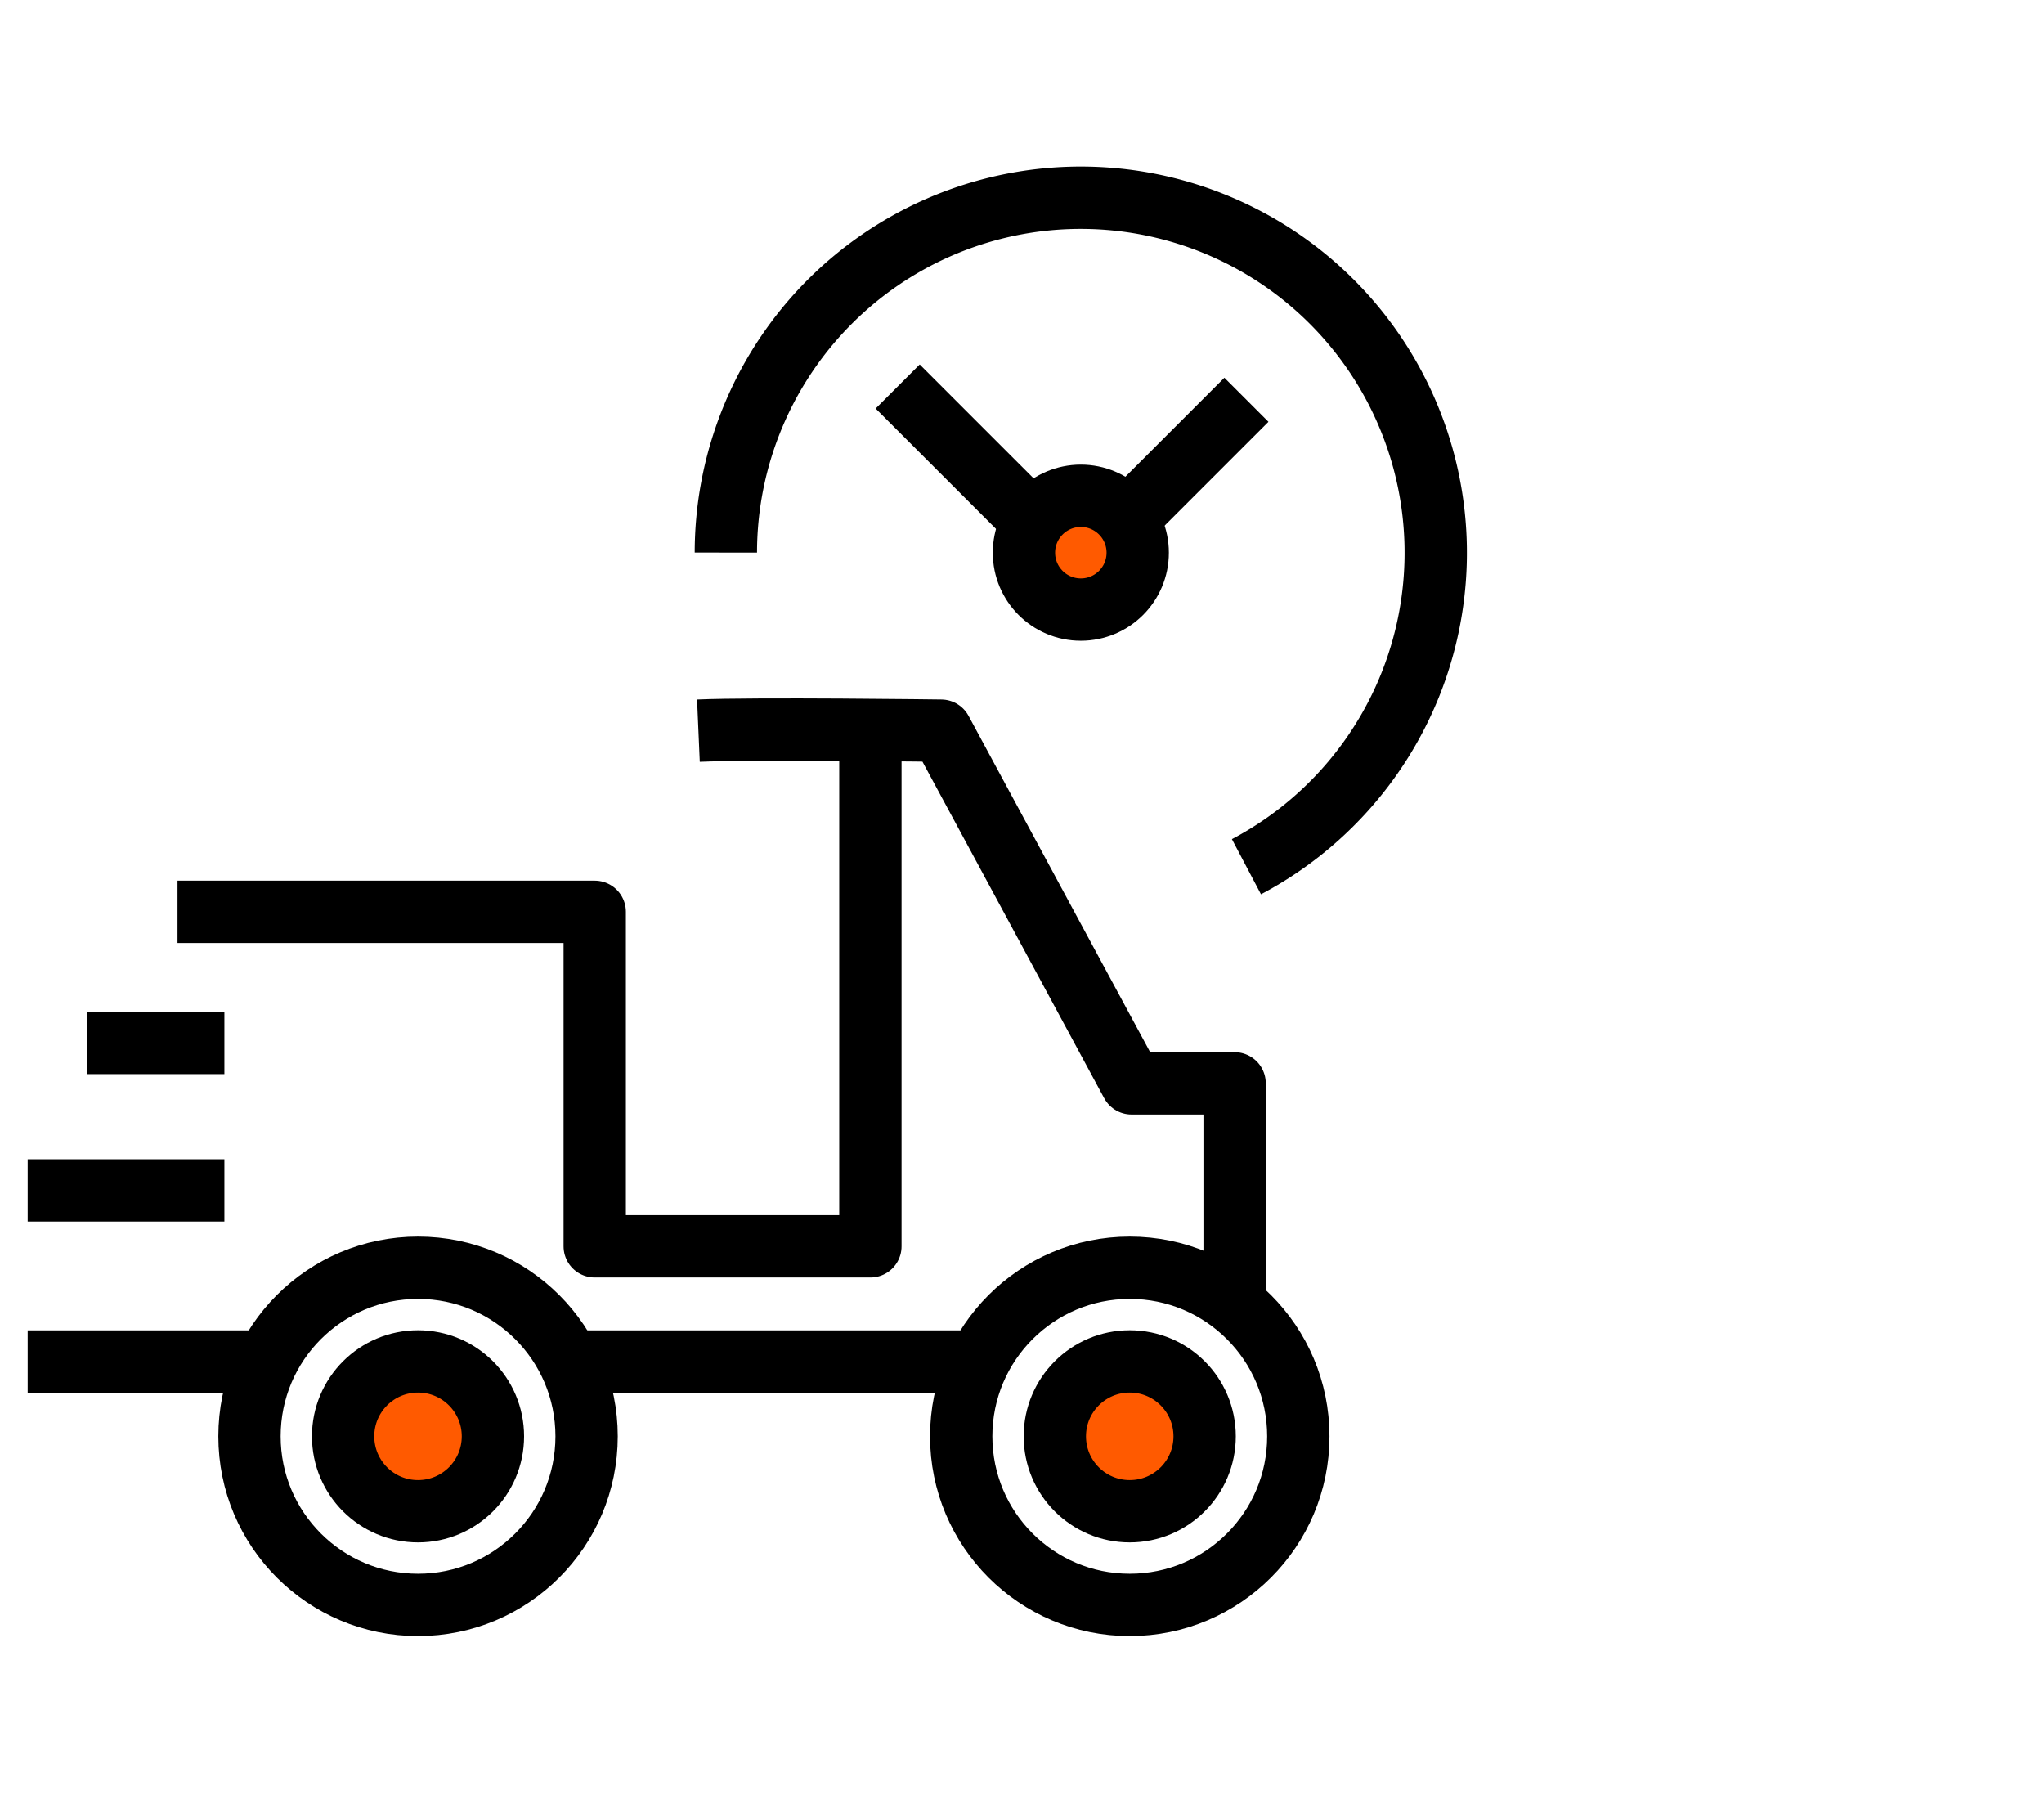
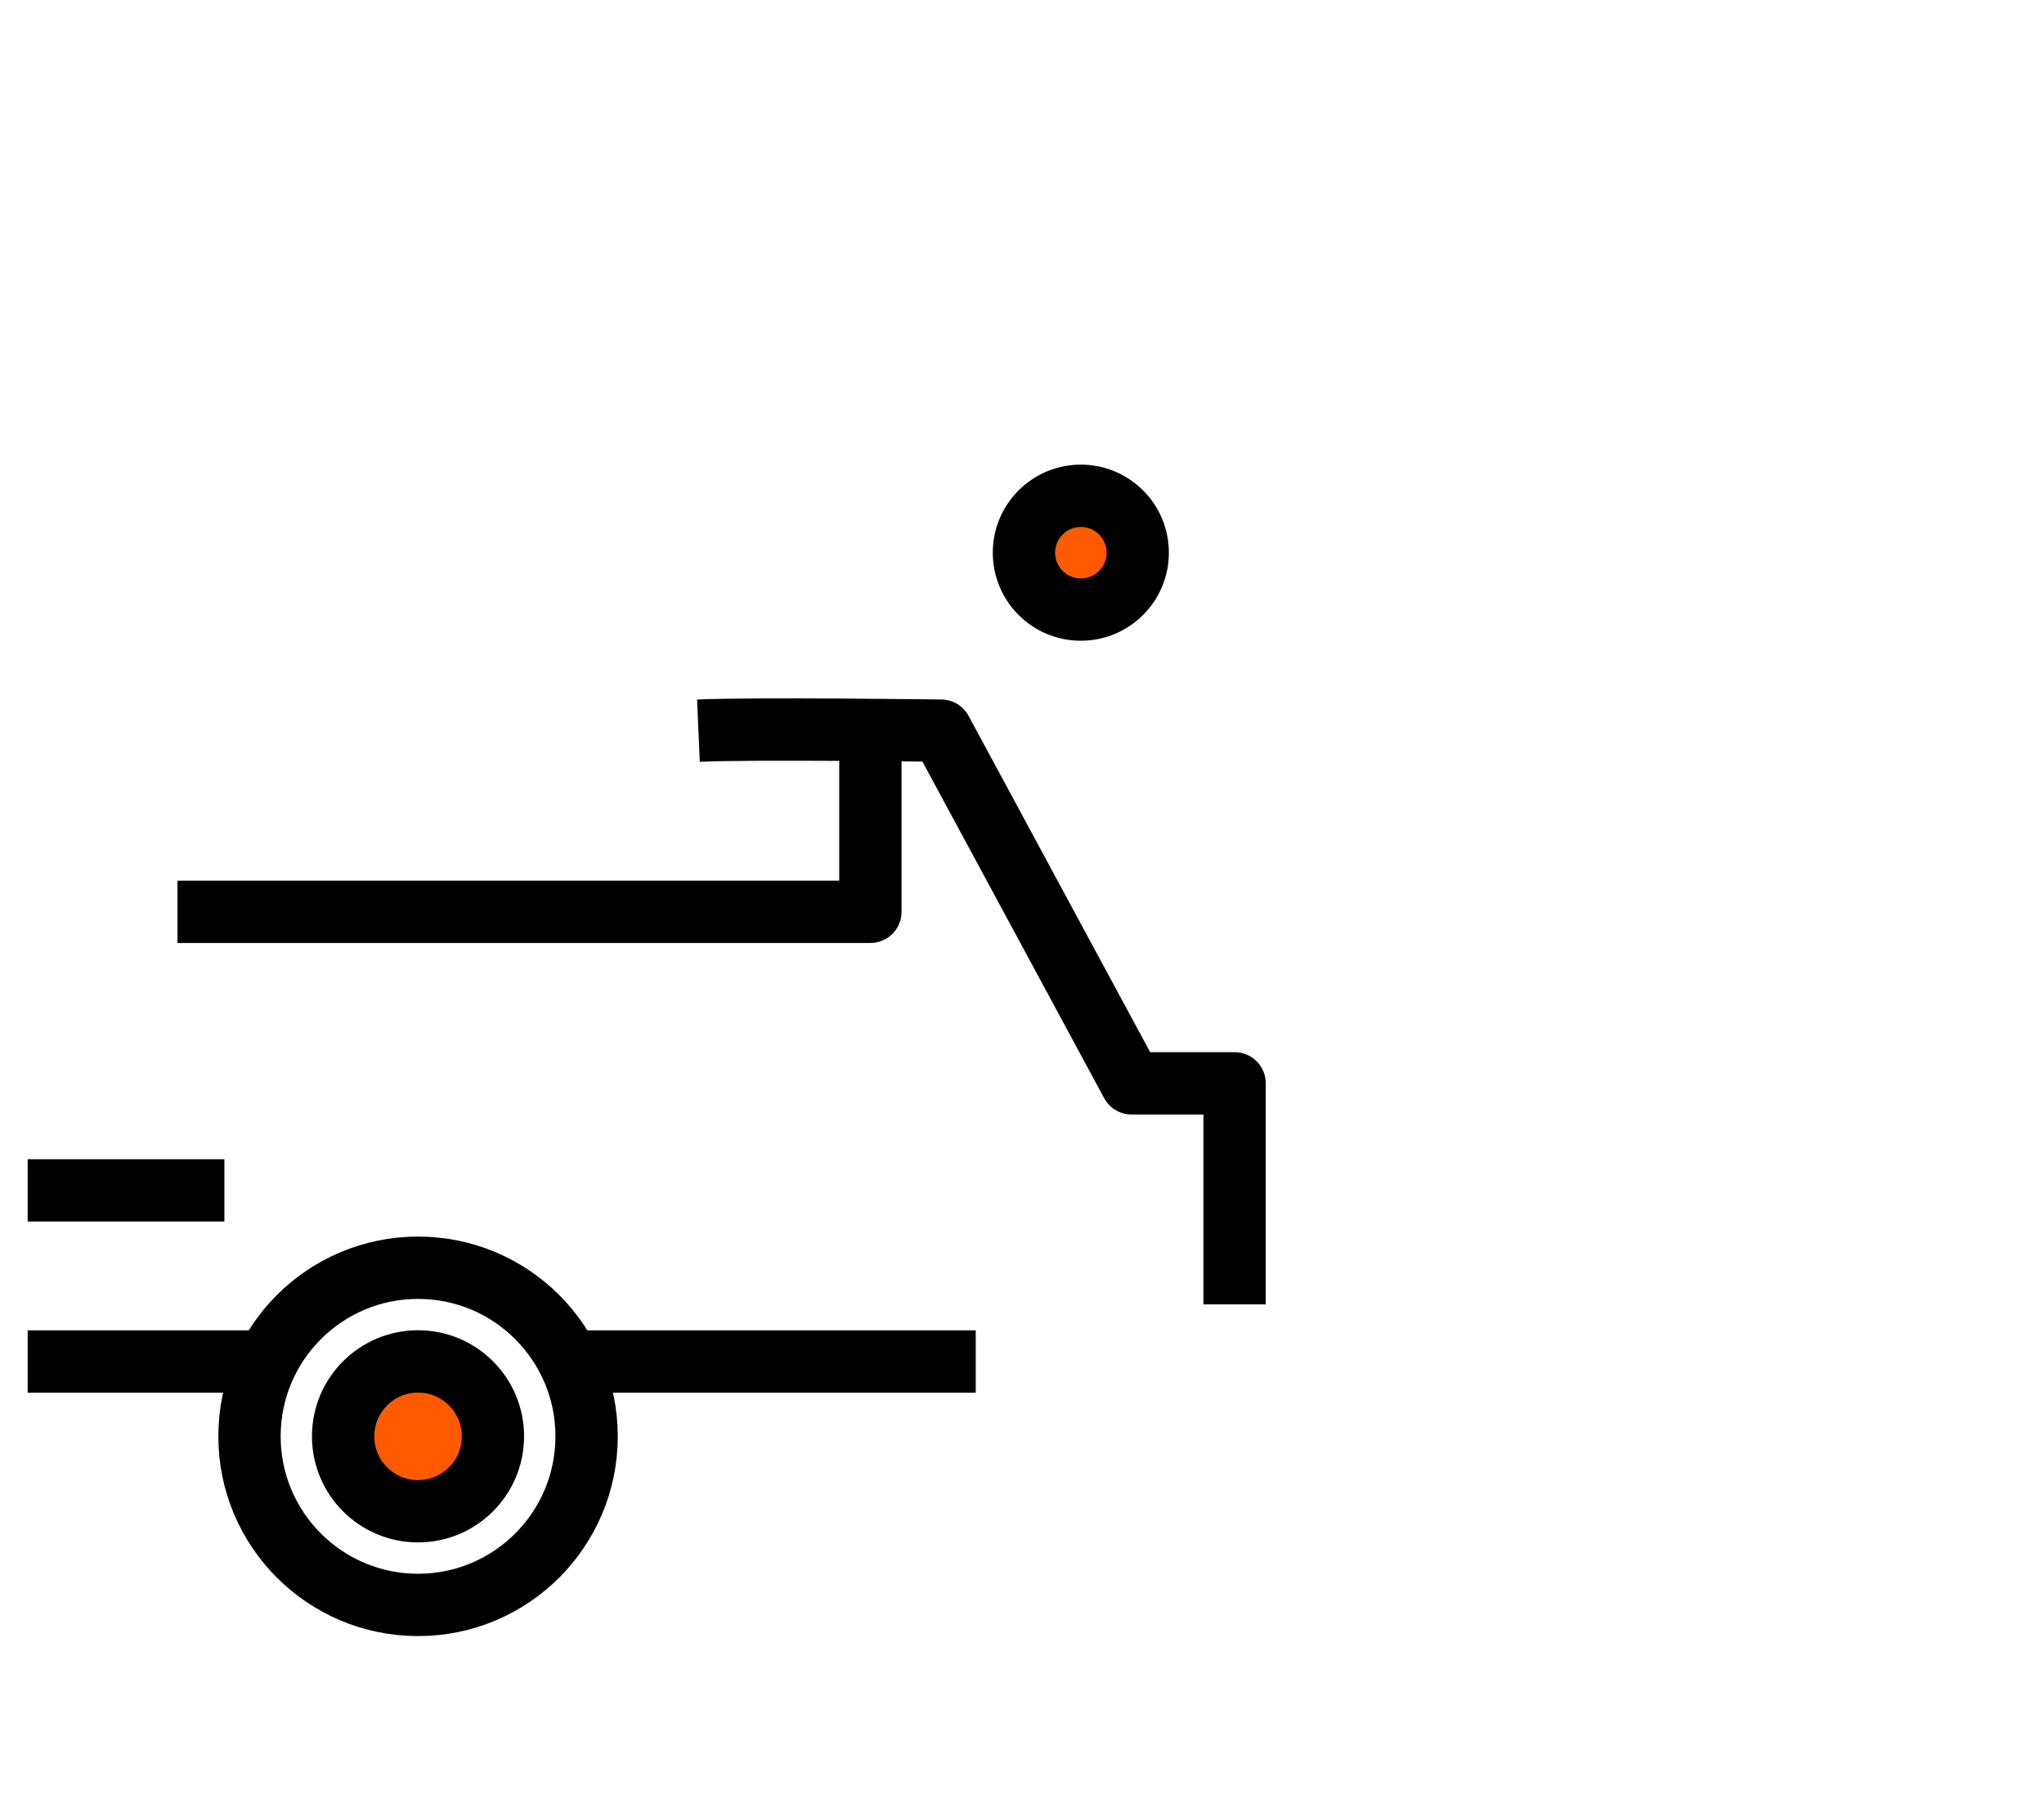
<svg xmlns="http://www.w3.org/2000/svg" width="82" height="72" viewBox="0 0 82 72">
  <defs>
    <style>.a,.c,.e{fill:none;}.a,.b,.c,.d{stroke:#000;stroke-width:2.5px;}.a,.b{stroke-miterlimit:10;}.b,.d{fill:#ff5a00;}.c,.d{stroke-linejoin:round;}</style>
  </defs>
  <g transform="translate(-8 0.916)">
    <g transform="translate(9.11 7.013)">
-       <path class="a" d="M215.171,442.508l7.261,7.261,6.729-6.729" transform="translate(-180.268 -434.935)" />
      <circle class="b" cx="2.282" cy="2.282" r="2.282" transform="translate(39.968 11.957)" />
-       <path class="c" d="M206.759,447.5a14.239,14.239,0,1,1,20.884,12.6" transform="translate(-178.749 -433.266)" />
      <line class="c" x2="7.892" transform="translate(0 39.815)" />
      <g transform="translate(0 21.334)">
        <path class="c" d="M226.925,482.359v-8.867h-4.133l-7.64-14.146s-7.439-.1-9.737,0" transform="translate(-178.506 -459.303)" />
        <path class="c" d="M199.94,490.237h15.611" transform="translate(-177.517 -464.891)" />
        <path class="c" d="M172.573,490.237H182" transform="translate(-172.573 -464.891)" />
        <g transform="translate(8.899 21.585)">
          <circle class="c" cx="6.762" cy="6.762" r="6.762" />
        </g>
        <g transform="translate(37.451 21.585)">
-           <circle class="c" cx="6.762" cy="6.762" r="6.762" />
-         </g>
+           </g>
        <g transform="translate(3.757 0.042)">
-           <line class="c" x1="5.502" transform="translate(-1.367 12.527)" />
-           <path class="c" d="M179.909,466.622h16.738v13.417h11.059V459.355" transform="translate(-177.655 -459.355)" />
+           <path class="c" d="M179.909,466.622h16.738h11.059V459.355" transform="translate(-177.655 -459.355)" />
        </g>
        <g transform="translate(12.655 25.342)">
          <circle class="d" cx="3.005" cy="3.005" r="3.005" />
        </g>
        <g transform="translate(41.207 25.342)">
-           <circle class="d" cx="3.005" cy="3.005" r="3.005" />
-         </g>
+           </g>
      </g>
    </g>
    <rect class="e" width="82" height="72" transform="translate(8 -0.916)" />
  </g>
</svg>